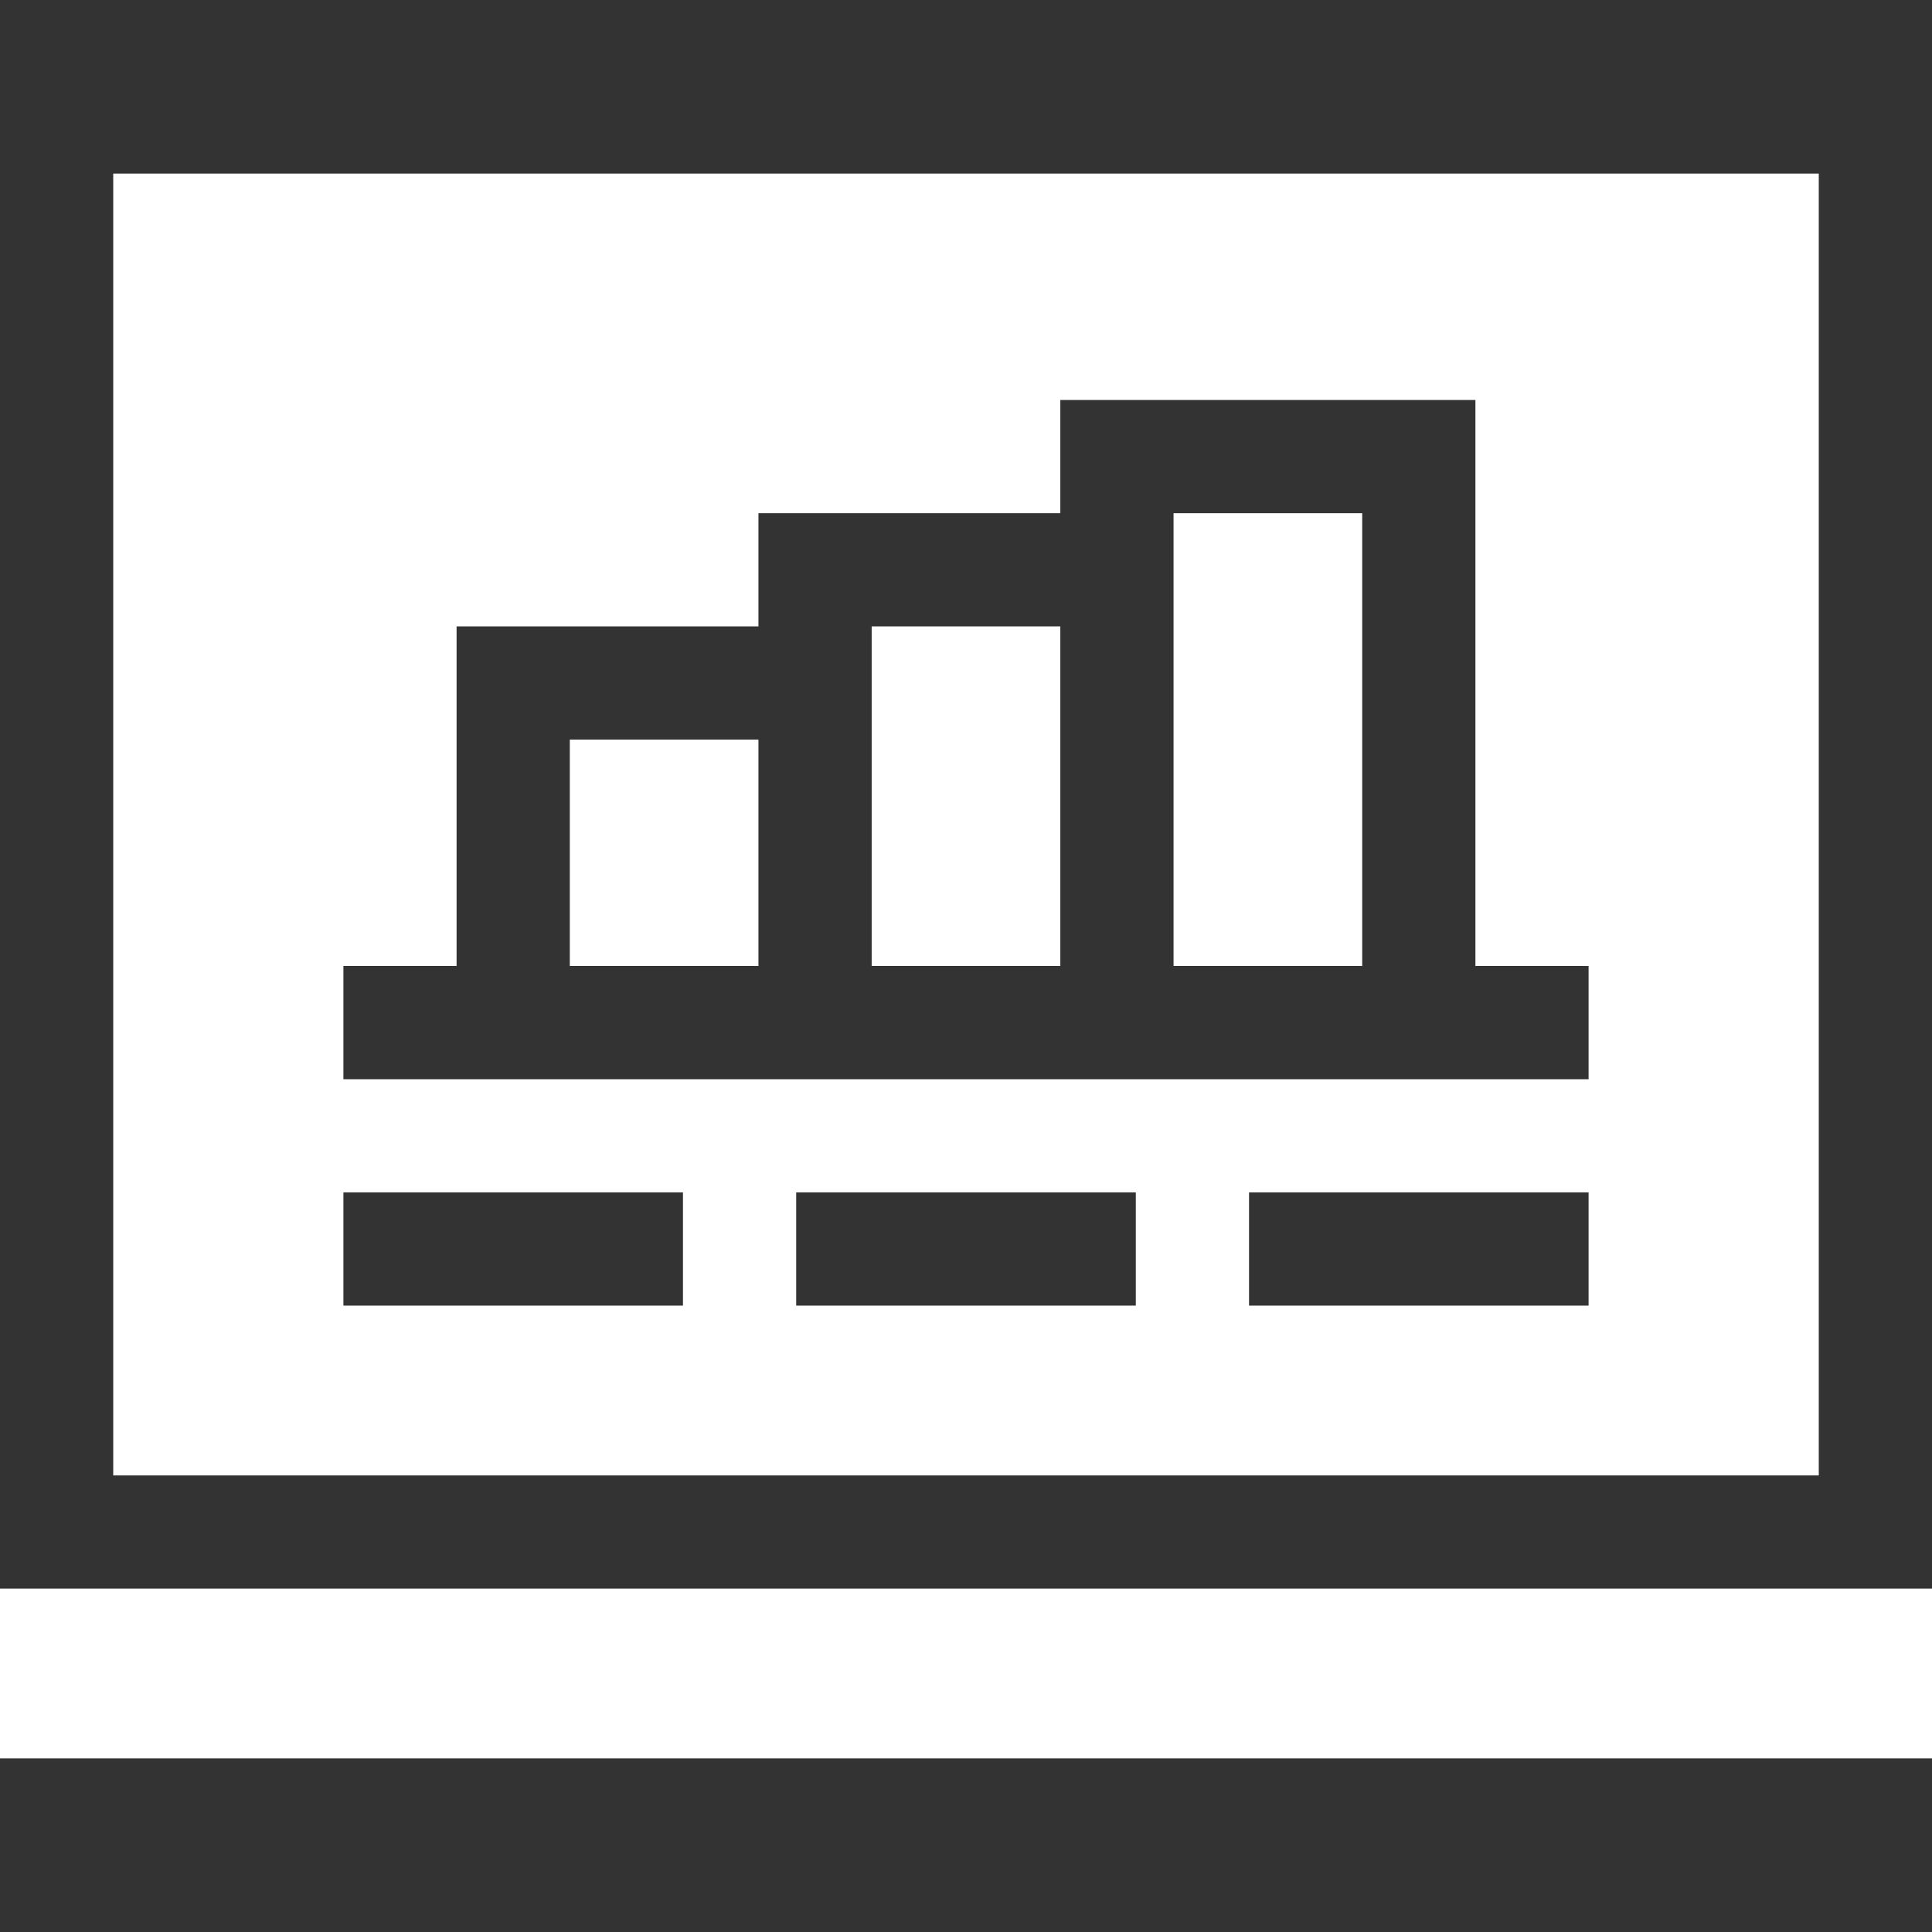
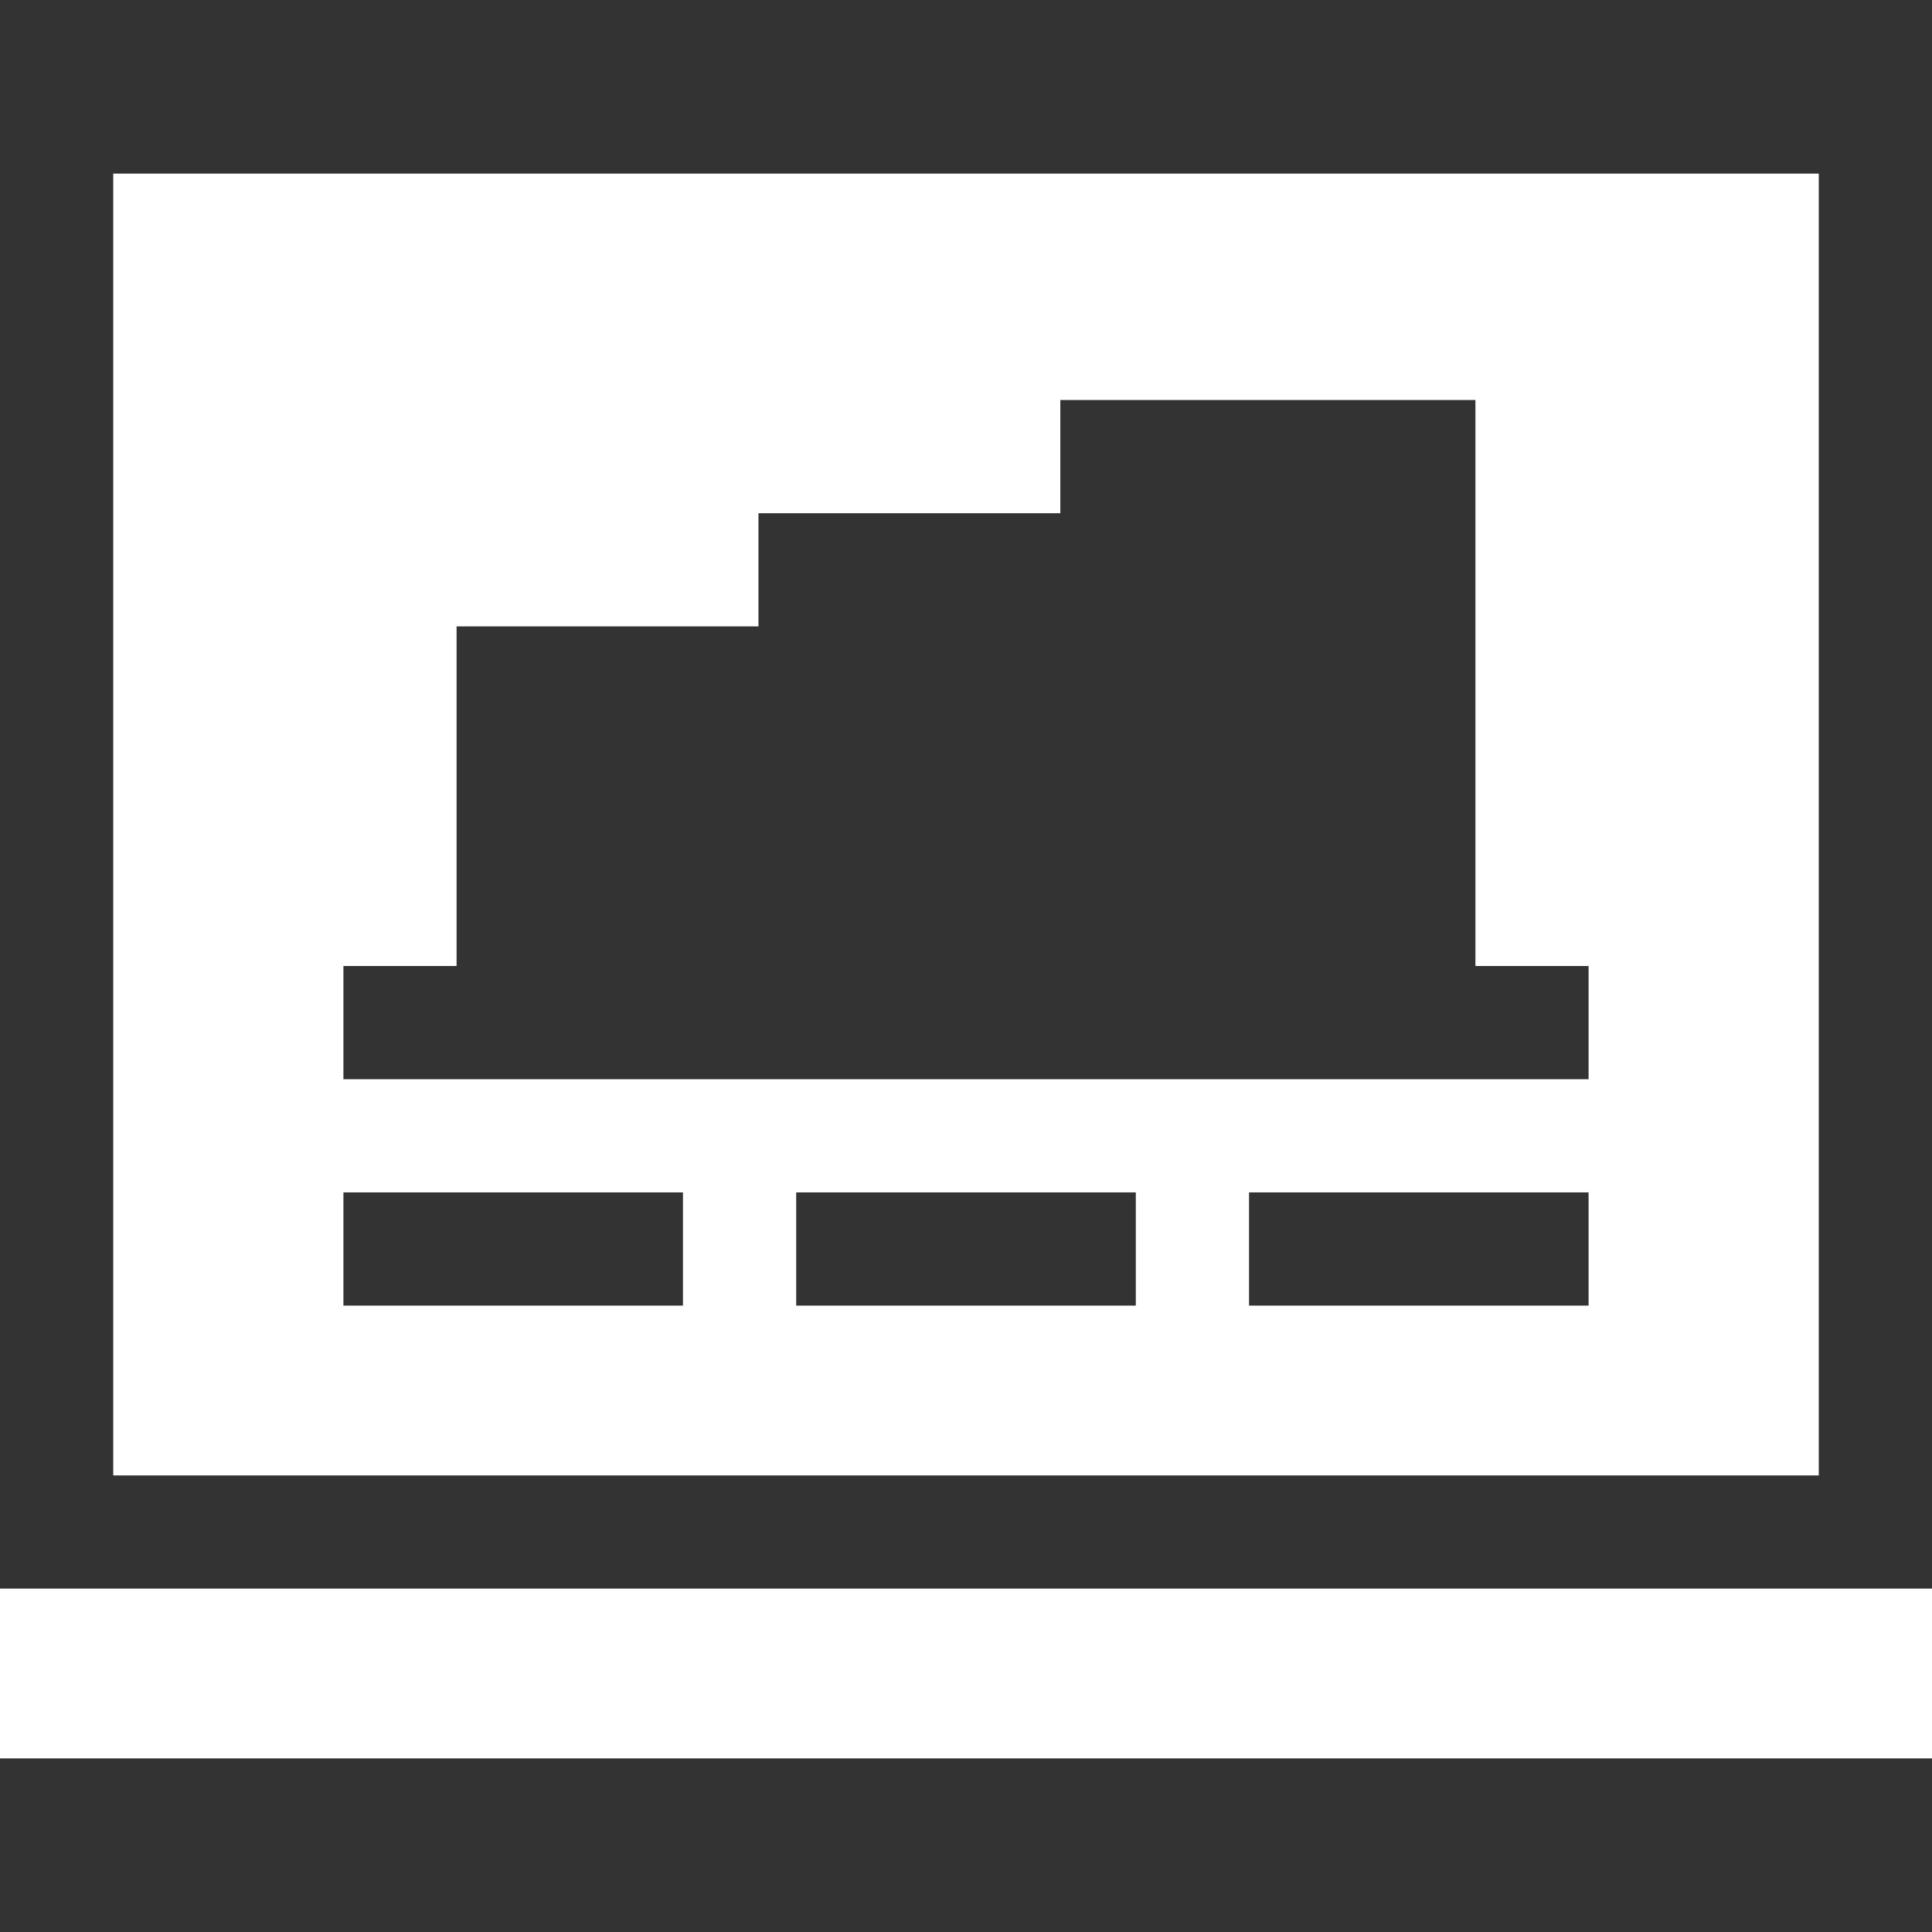
<svg xmlns="http://www.w3.org/2000/svg" width="28" height="28" viewBox="0 0 28 28" fill="none">
  <rect x="0" y="0" width="28" height="28" fill="#333333" stroke="none" />
-   <path d="M12.633 9.078H15.367V14H12.633V9.078ZM17.008 7.438H19.742V14H17.008V7.438ZM8.258 10.719H10.992V14H8.258V10.719Z" fill="white" />
  <path d="M26.359 21.383V2.516H1.641V21.383H26.359ZM9.898 18.922H4.977V17.281H9.898V18.922ZM16.461 18.922H11.539V17.281H16.461V18.922ZM23.023 18.922H18.102V17.281H23.023V18.922ZM23.023 15.641H4.977V14H6.617V9.078H10.992V7.438H15.367V5.797H21.383V14H23.023V15.641ZM0 23.023H28V25.484H0V23.023Z" fill="white" />
</svg>